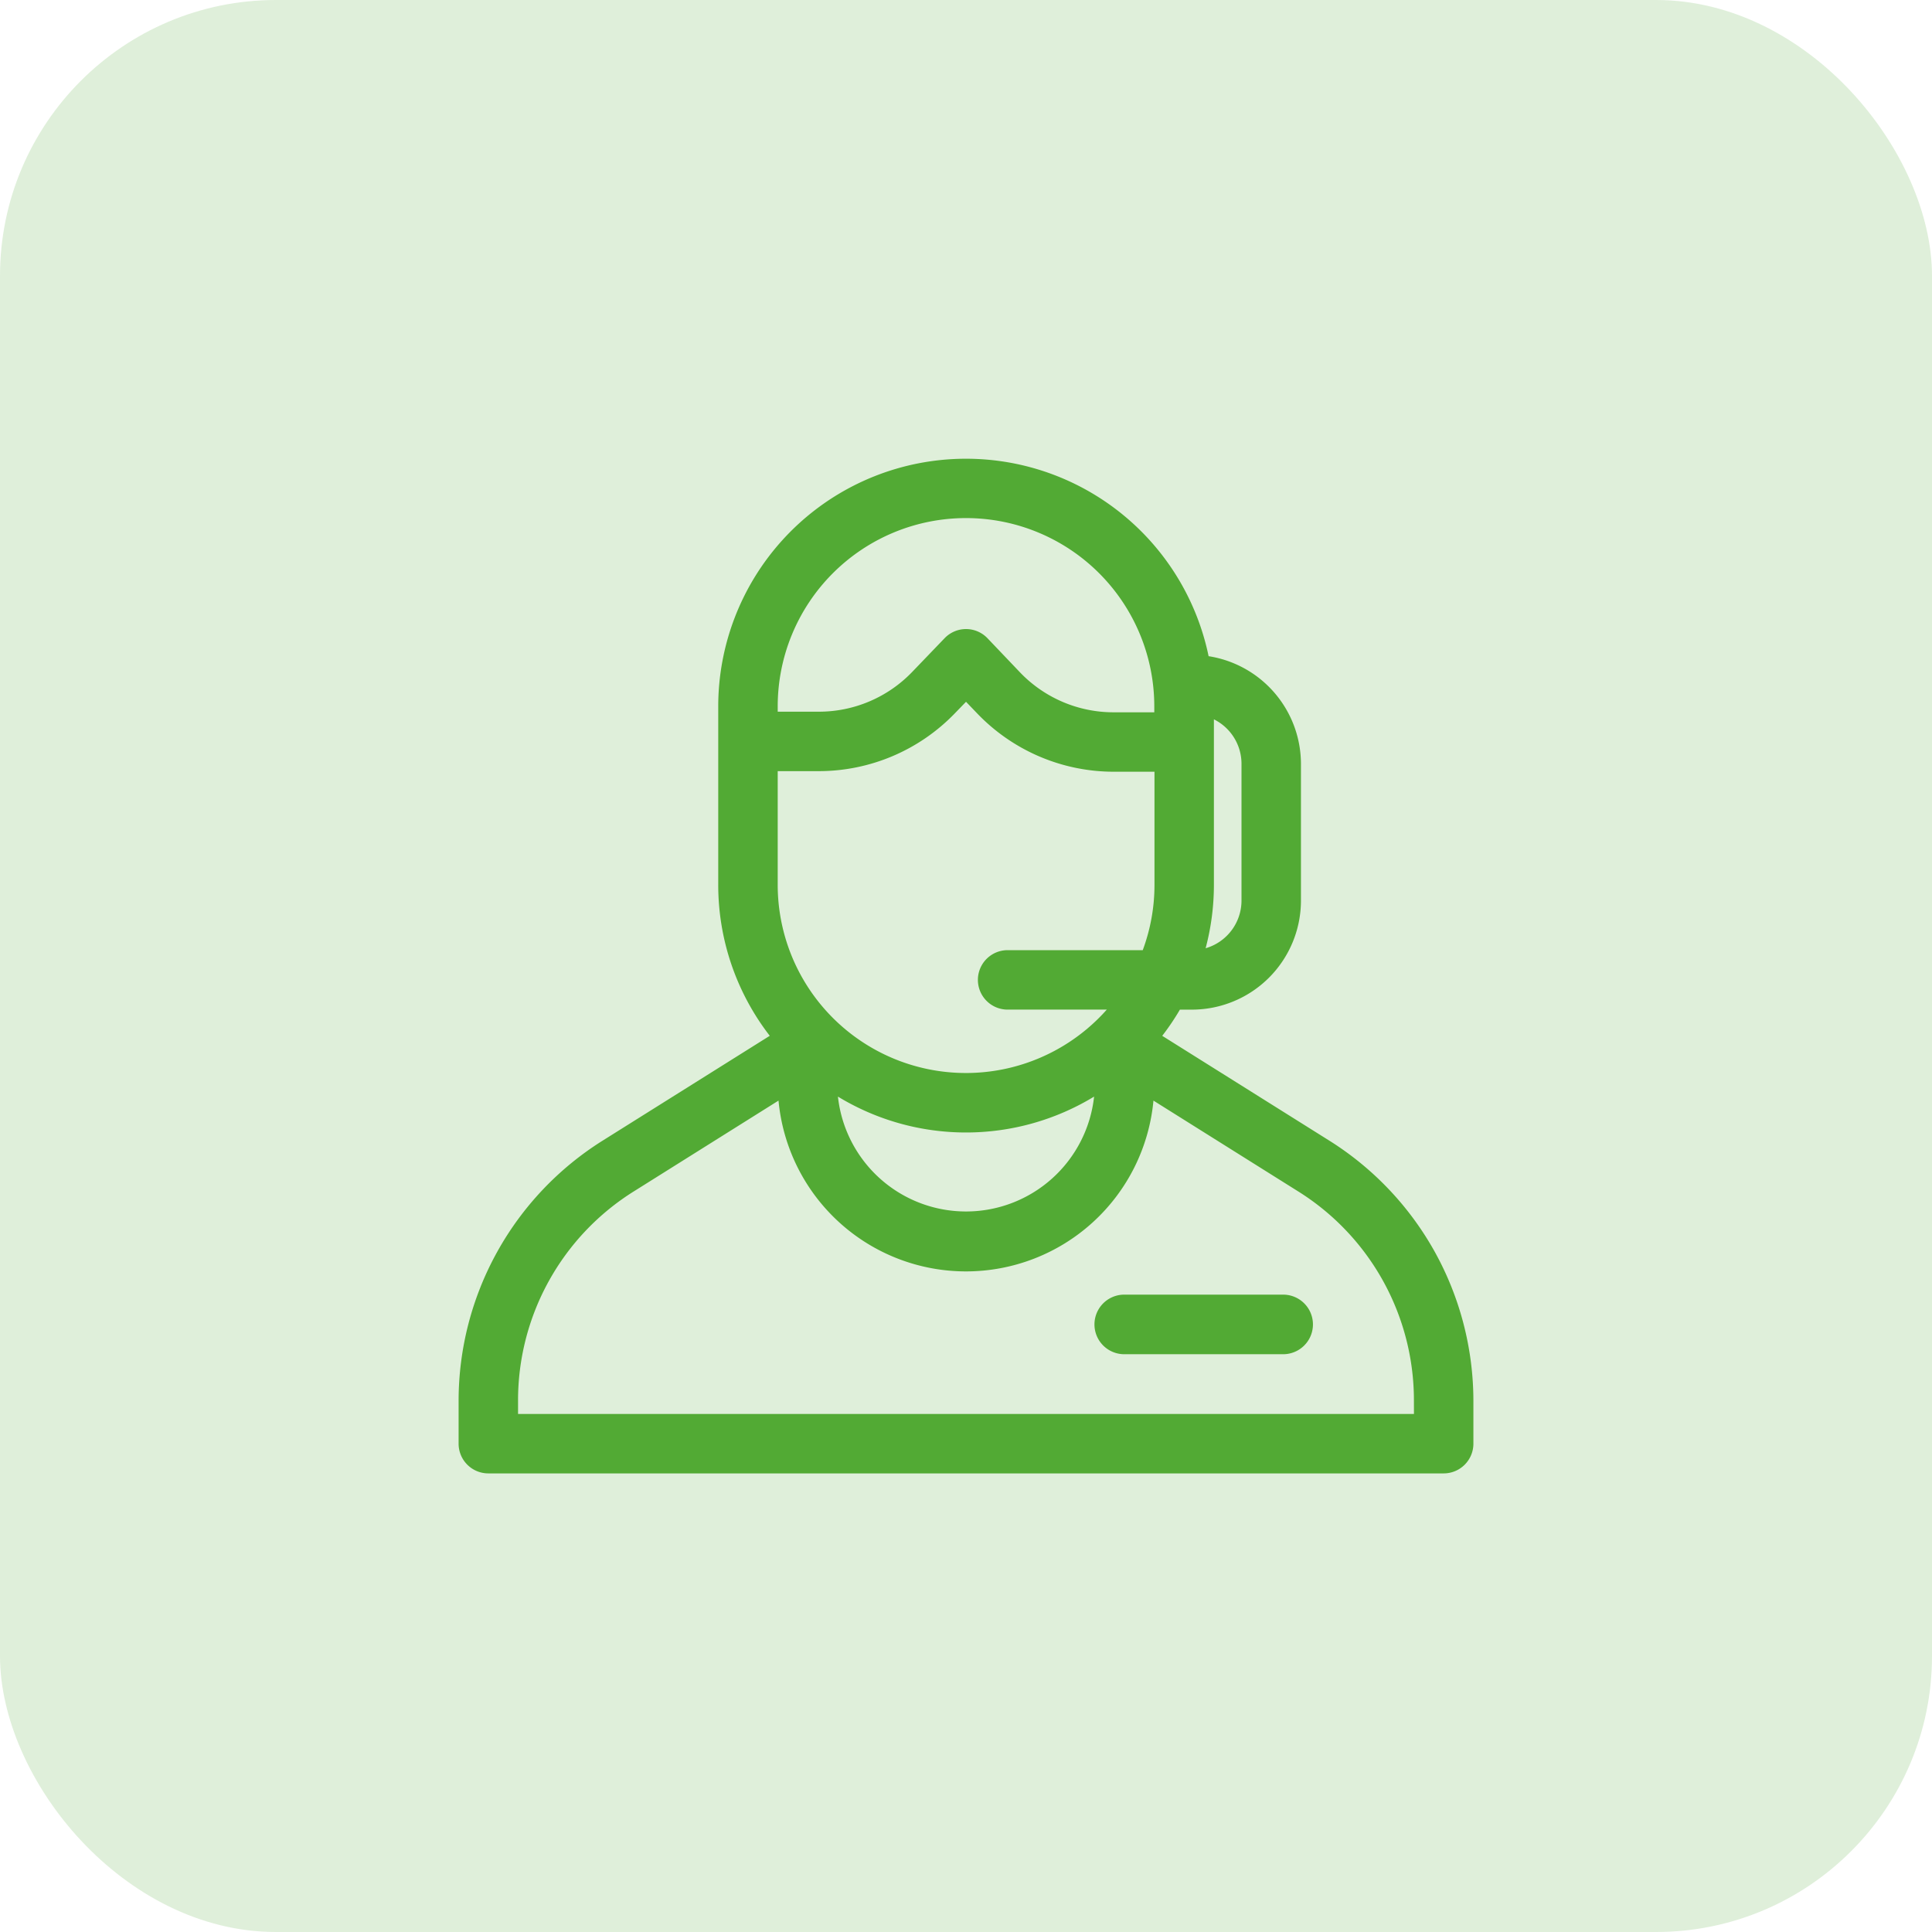
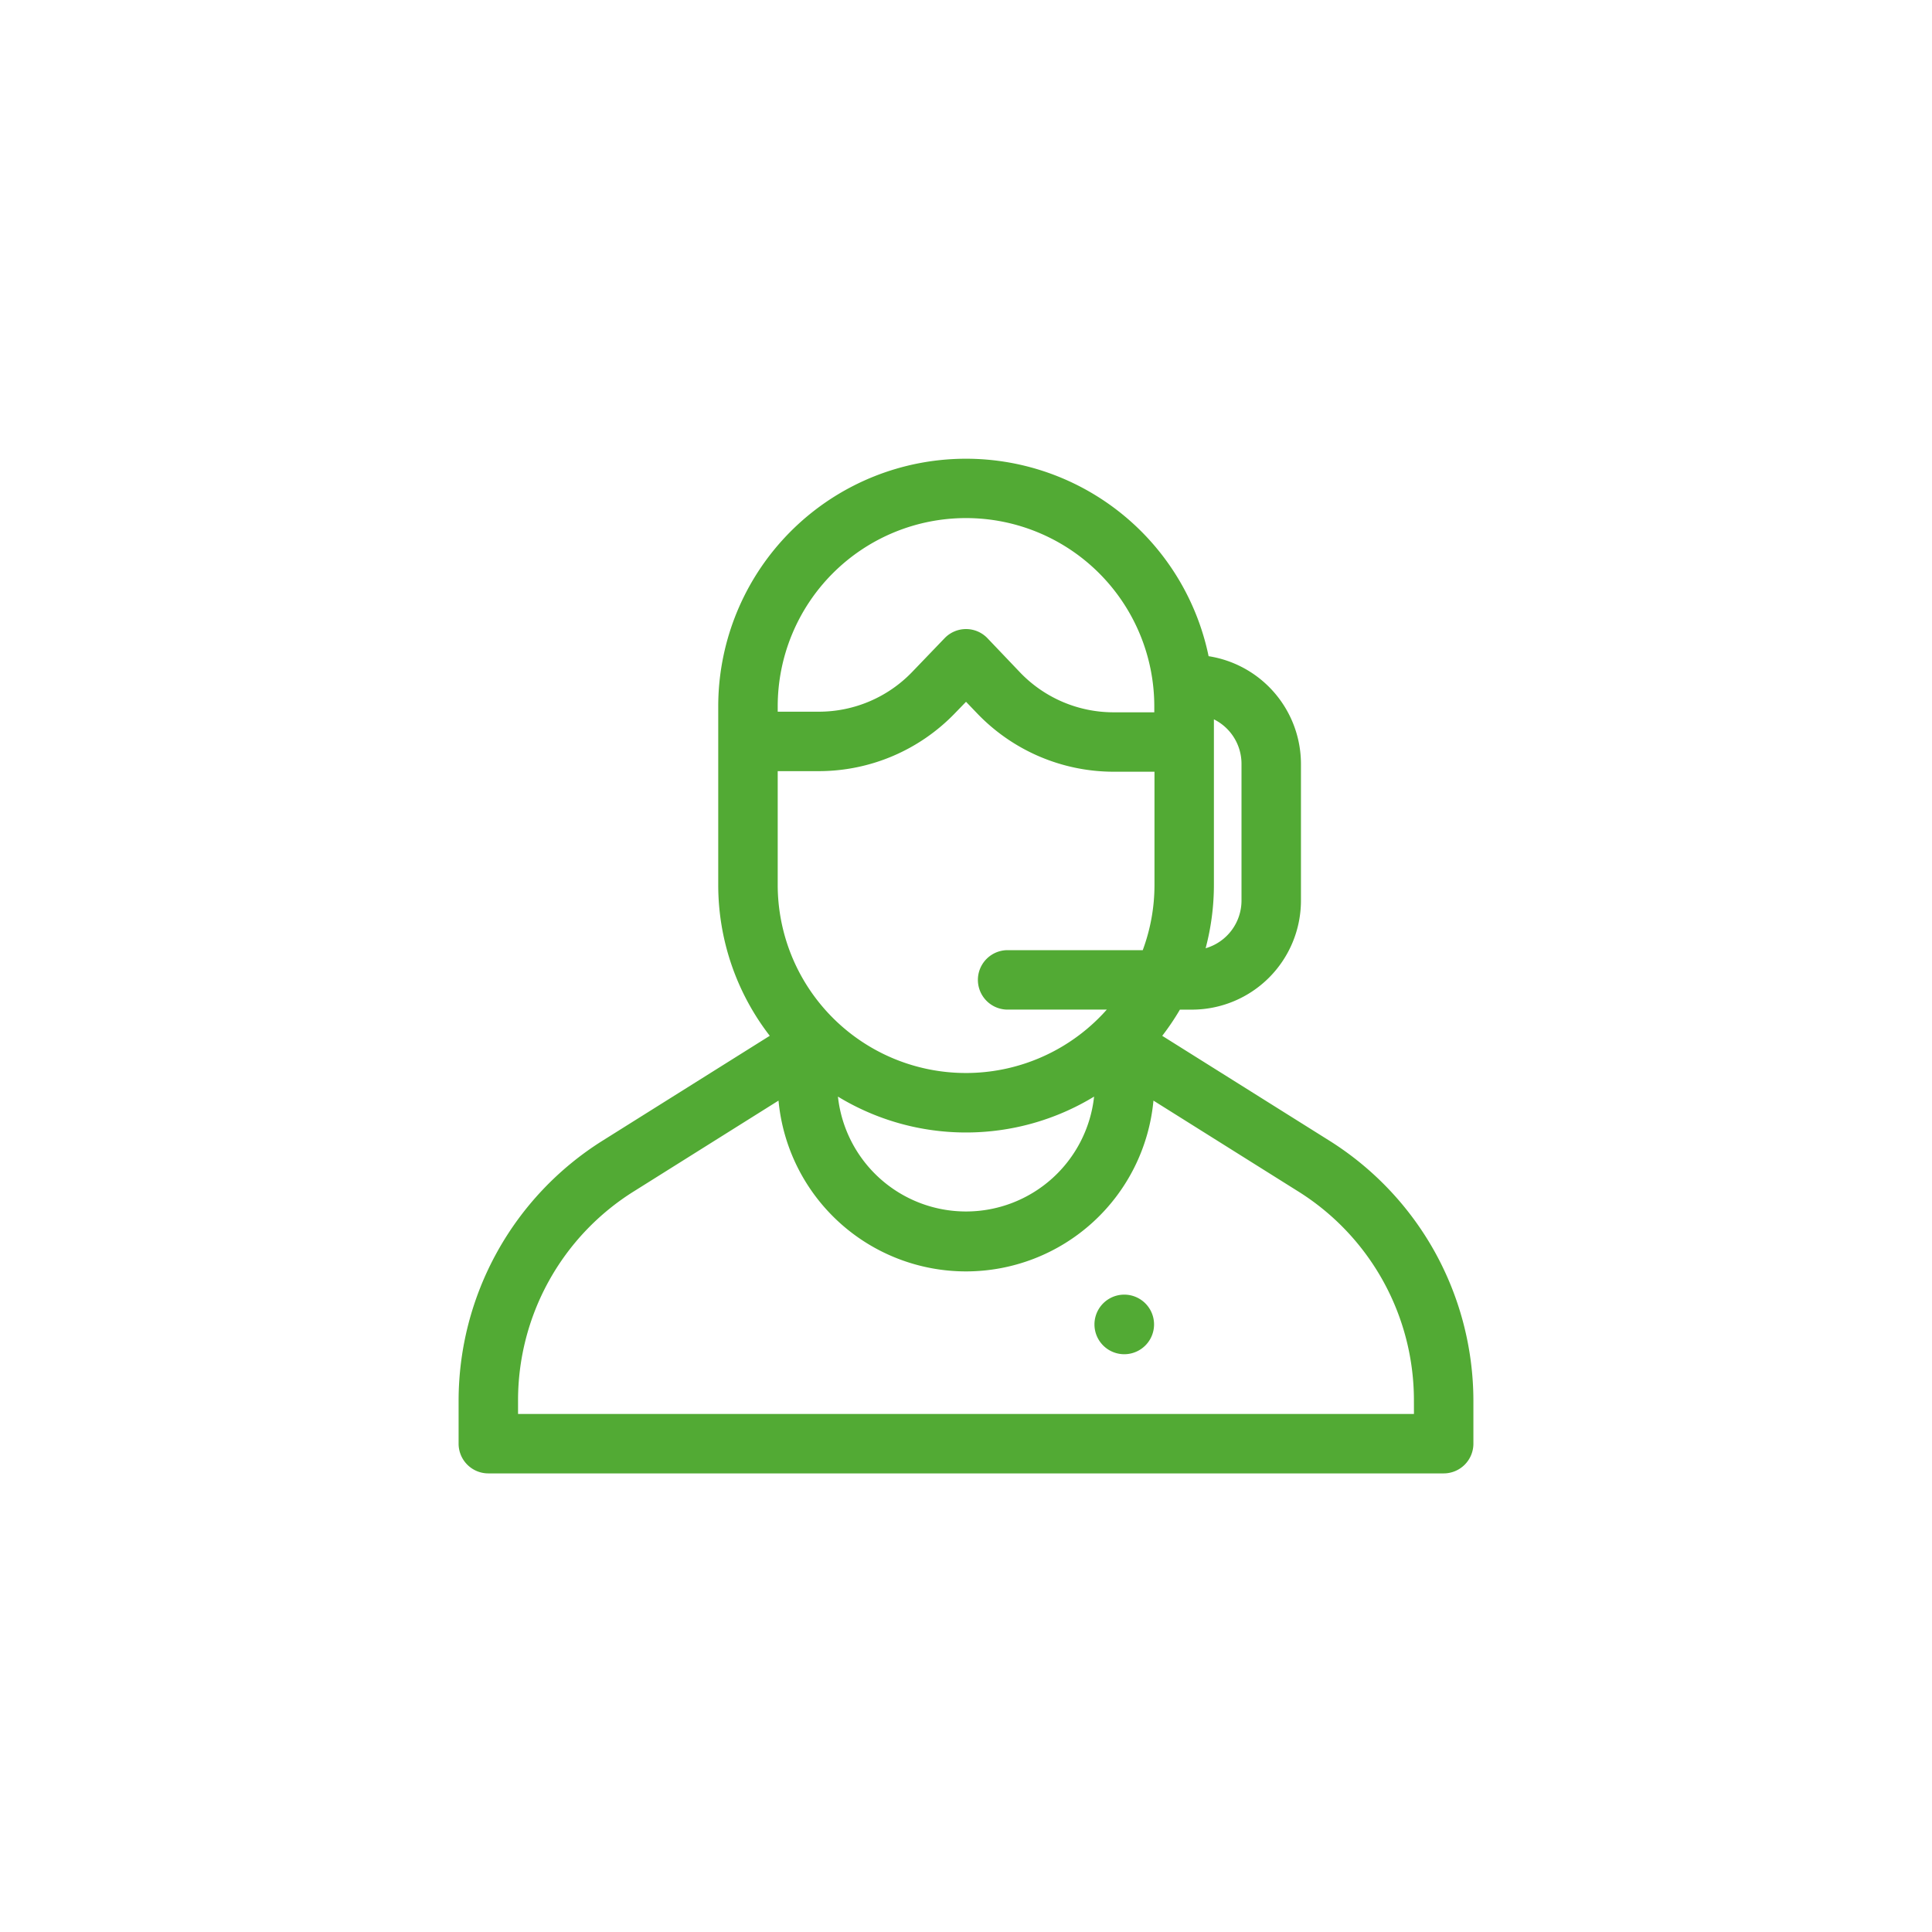
<svg xmlns="http://www.w3.org/2000/svg" width="70" height="70" viewBox="0 0 70 70">
  <defs>
    <style>
            .cls-2{fill:#52aa34}
        </style>
  </defs>
  <g id="Group_4949" data-name="Group 4949" transform="translate(5800 -5422)">
-     <rect id="Rectangle_1954" data-name="Rectangle 1954" width="70" height="70" rx="10" transform="translate(-5800 5422)" style="fill:rgba(82,170,52,.18)" />
    <g id="user" transform="translate(-5783.384 5438.616)">
      <path id="Path_99" data-name="Path 99" class="cls-2" d="M35.377 28.755a11.159 11.159 0 0 0-3.825-4.041l-6.058-3.8a9.009 9.009 0 0 0 .64-.949h.436a3.954 3.954 0 0 0 3.95-3.95v-4.956a3.956 3.956 0 0 0-3.346-3.9A8.977 8.977 0 0 0 9.407 8.977v6.463a8.931 8.931 0 0 0 1.867 5.473l-6.058 3.8A11.131 11.131 0 0 0 0 34.143v1.548a1.077 1.077 0 0 0 1.077 1.077h34.614a1.077 1.077 0 0 0 1.077-1.077v-1.548a11.158 11.158 0 0 0-1.391-5.388zM25.206 9.192h-1.487a4.689 4.689 0 0 1-3.38-1.449L19.164 6.51a1.077 1.077 0 0 0-.778-.334 1.077 1.077 0 0 0-.777.331L16.43 7.734a4.69 4.69 0 0 1-3.368 1.436h-1.5v-.193a6.822 6.822 0 1 1 13.644 0zm-12.144 2.132a6.855 6.855 0 0 0 4.923-2.1l.4-.413.4.417a6.853 6.853 0 0 0 4.94 2.117h1.488v4.095a6.789 6.789 0 0 1-.425 2.37h-4.896a1.077 1.077 0 1 0 0 2.154h3.593a6.819 6.819 0 0 1-11.923-4.524v-4.116zm5.322 13.092a8.922 8.922 0 0 0 4.641-1.3 4.668 4.668 0 0 1-9.281 0 8.922 8.922 0 0 0 4.64 1.3zm9.982-13.357v4.955a1.8 1.8 0 0 1-1.3 1.727 8.957 8.957 0 0 0 .3-2.3V9.447a1.8 1.8 0 0 1 1 1.612zm6.248 23.555H2.154v-.471a8.927 8.927 0 0 1 4.206-7.6l5.231-3.282a6.822 6.822 0 0 0 13.585 0l5.231 3.282a8.927 8.927 0 0 1 4.206 7.6z" />
-       <path id="Path_100" data-name="Path 100" class="cls-2" d="M327.837 422h-5.757a1.079 1.079 0 1 0 0 2.159h5.757a1.079 1.079 0 0 0 0-2.159z" transform="translate(-297.962 -391.709)" />
+       <path id="Path_100" data-name="Path 100" class="cls-2" d="M327.837 422h-5.757a1.079 1.079 0 1 0 0 2.159a1.079 1.079 0 0 0 0-2.159z" transform="translate(-297.962 -391.709)" />
    </g>
  </g>
</svg>